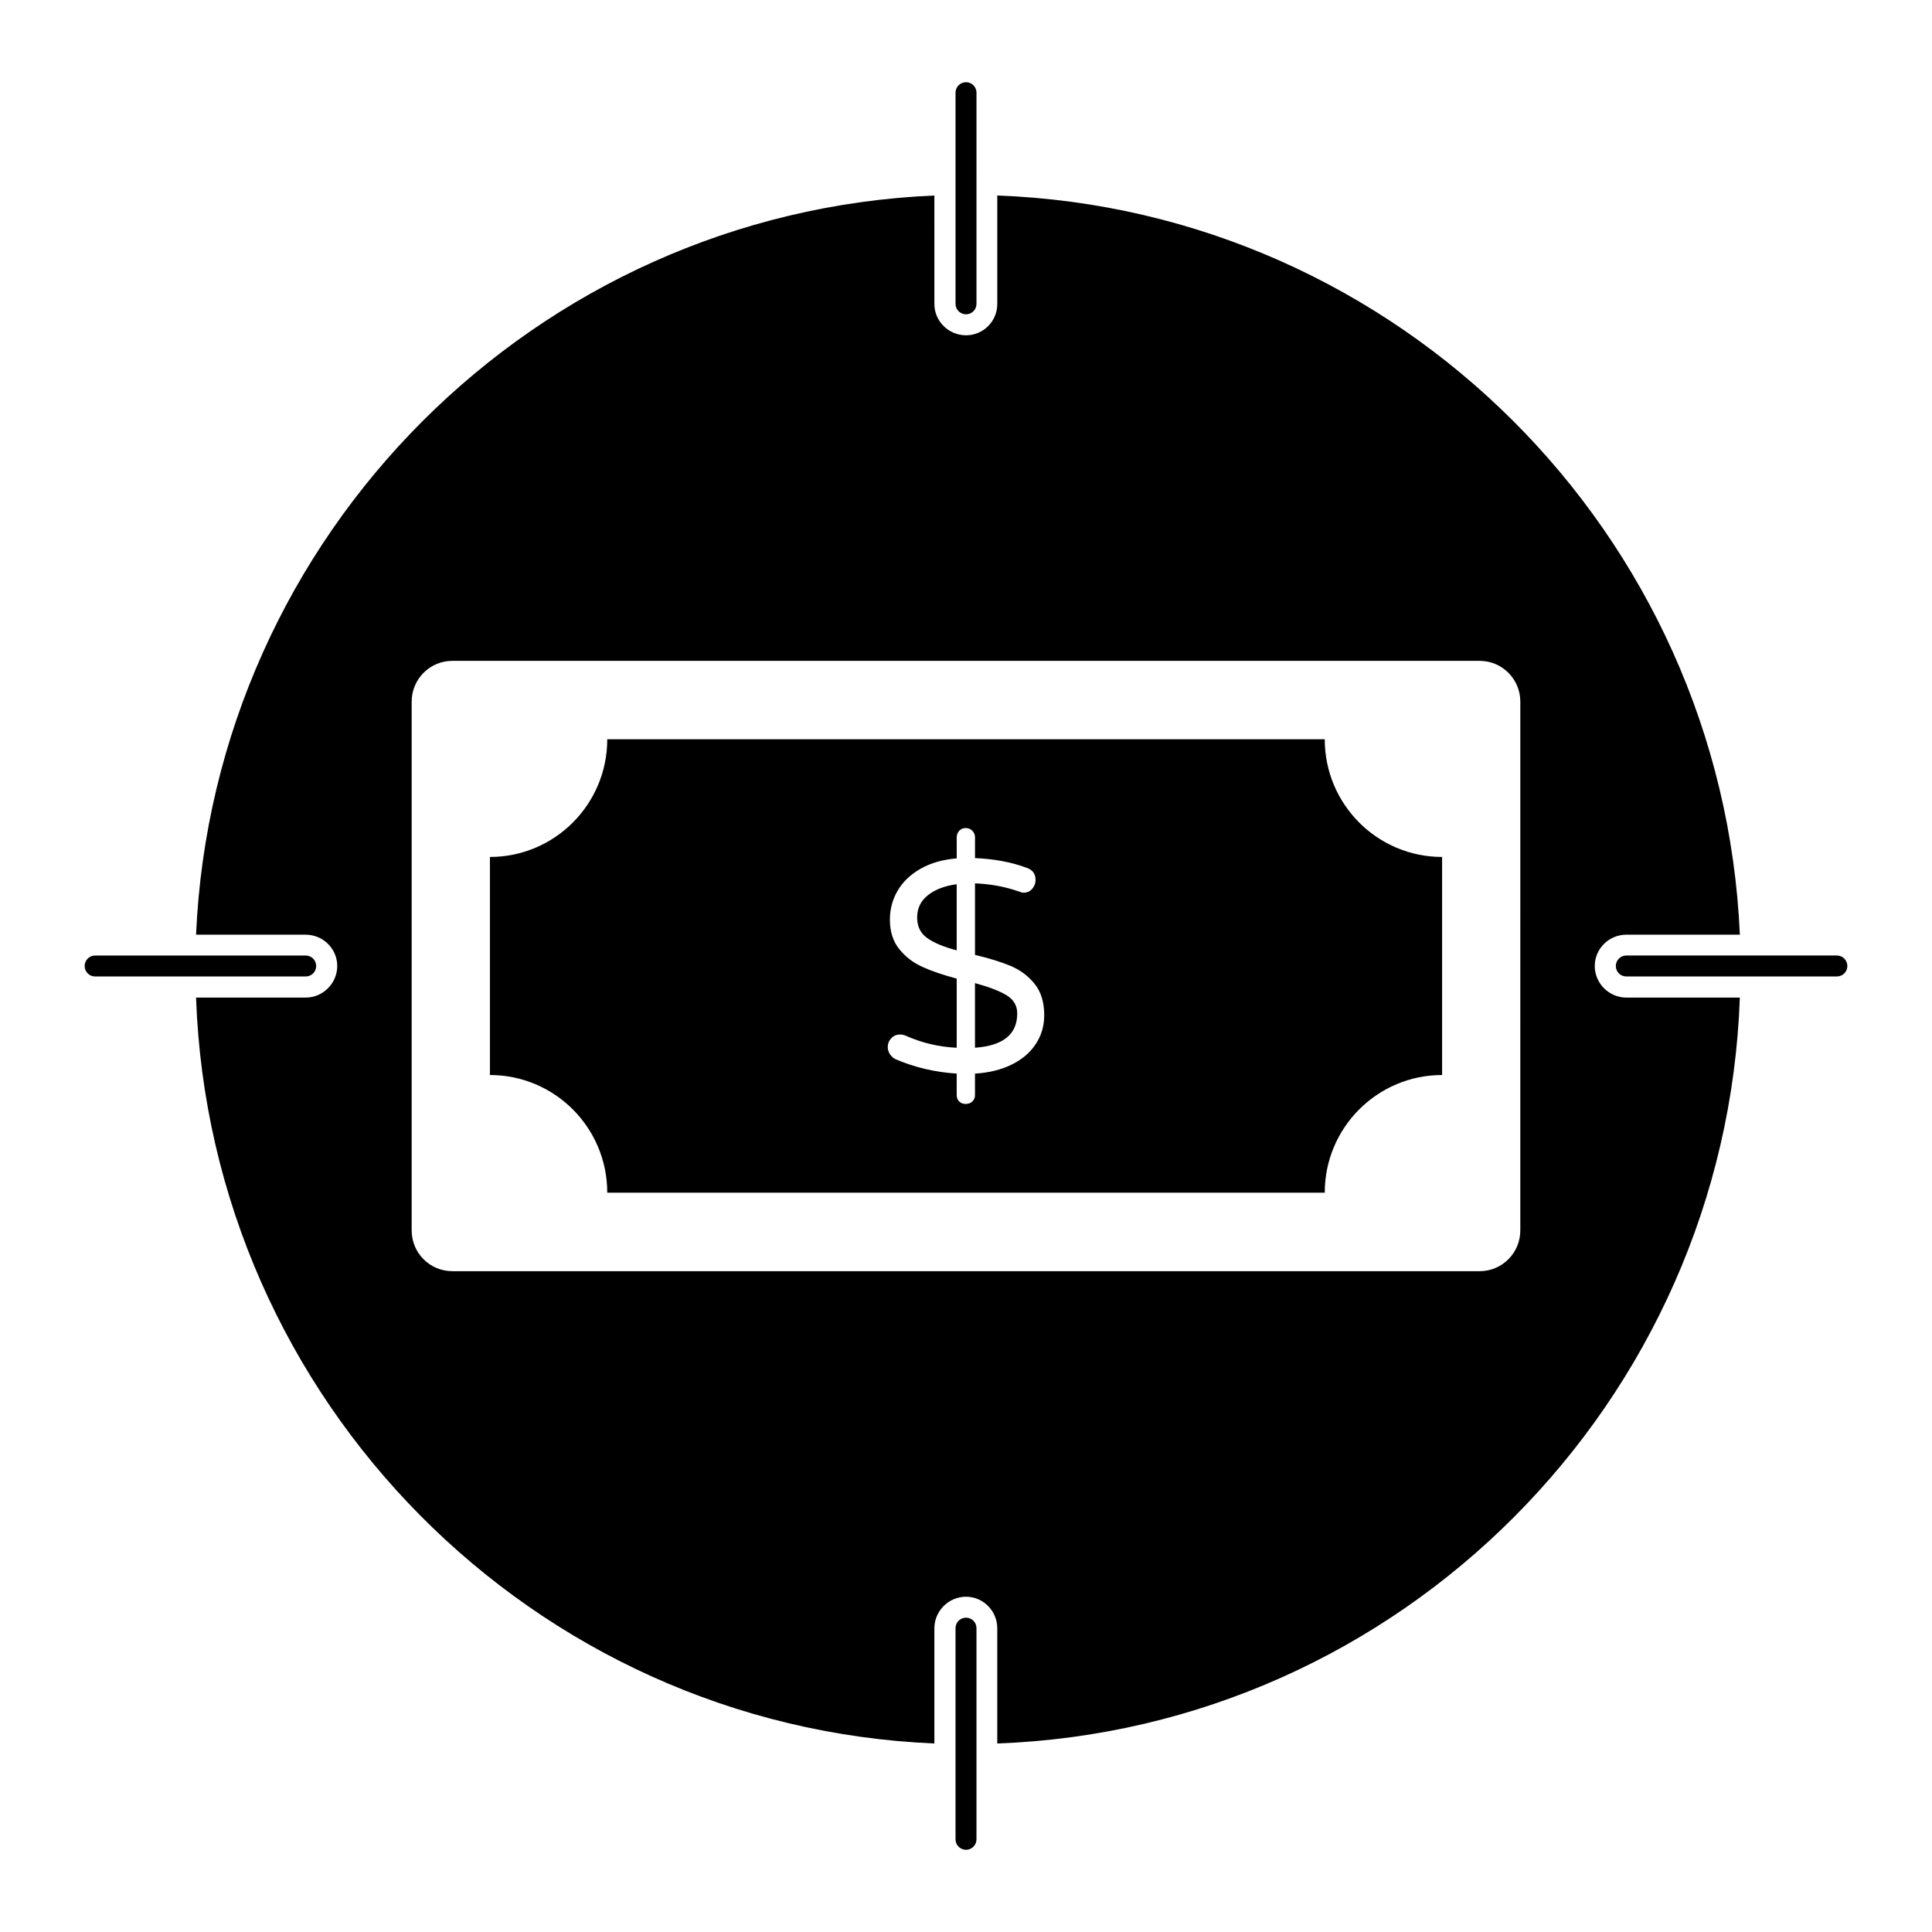
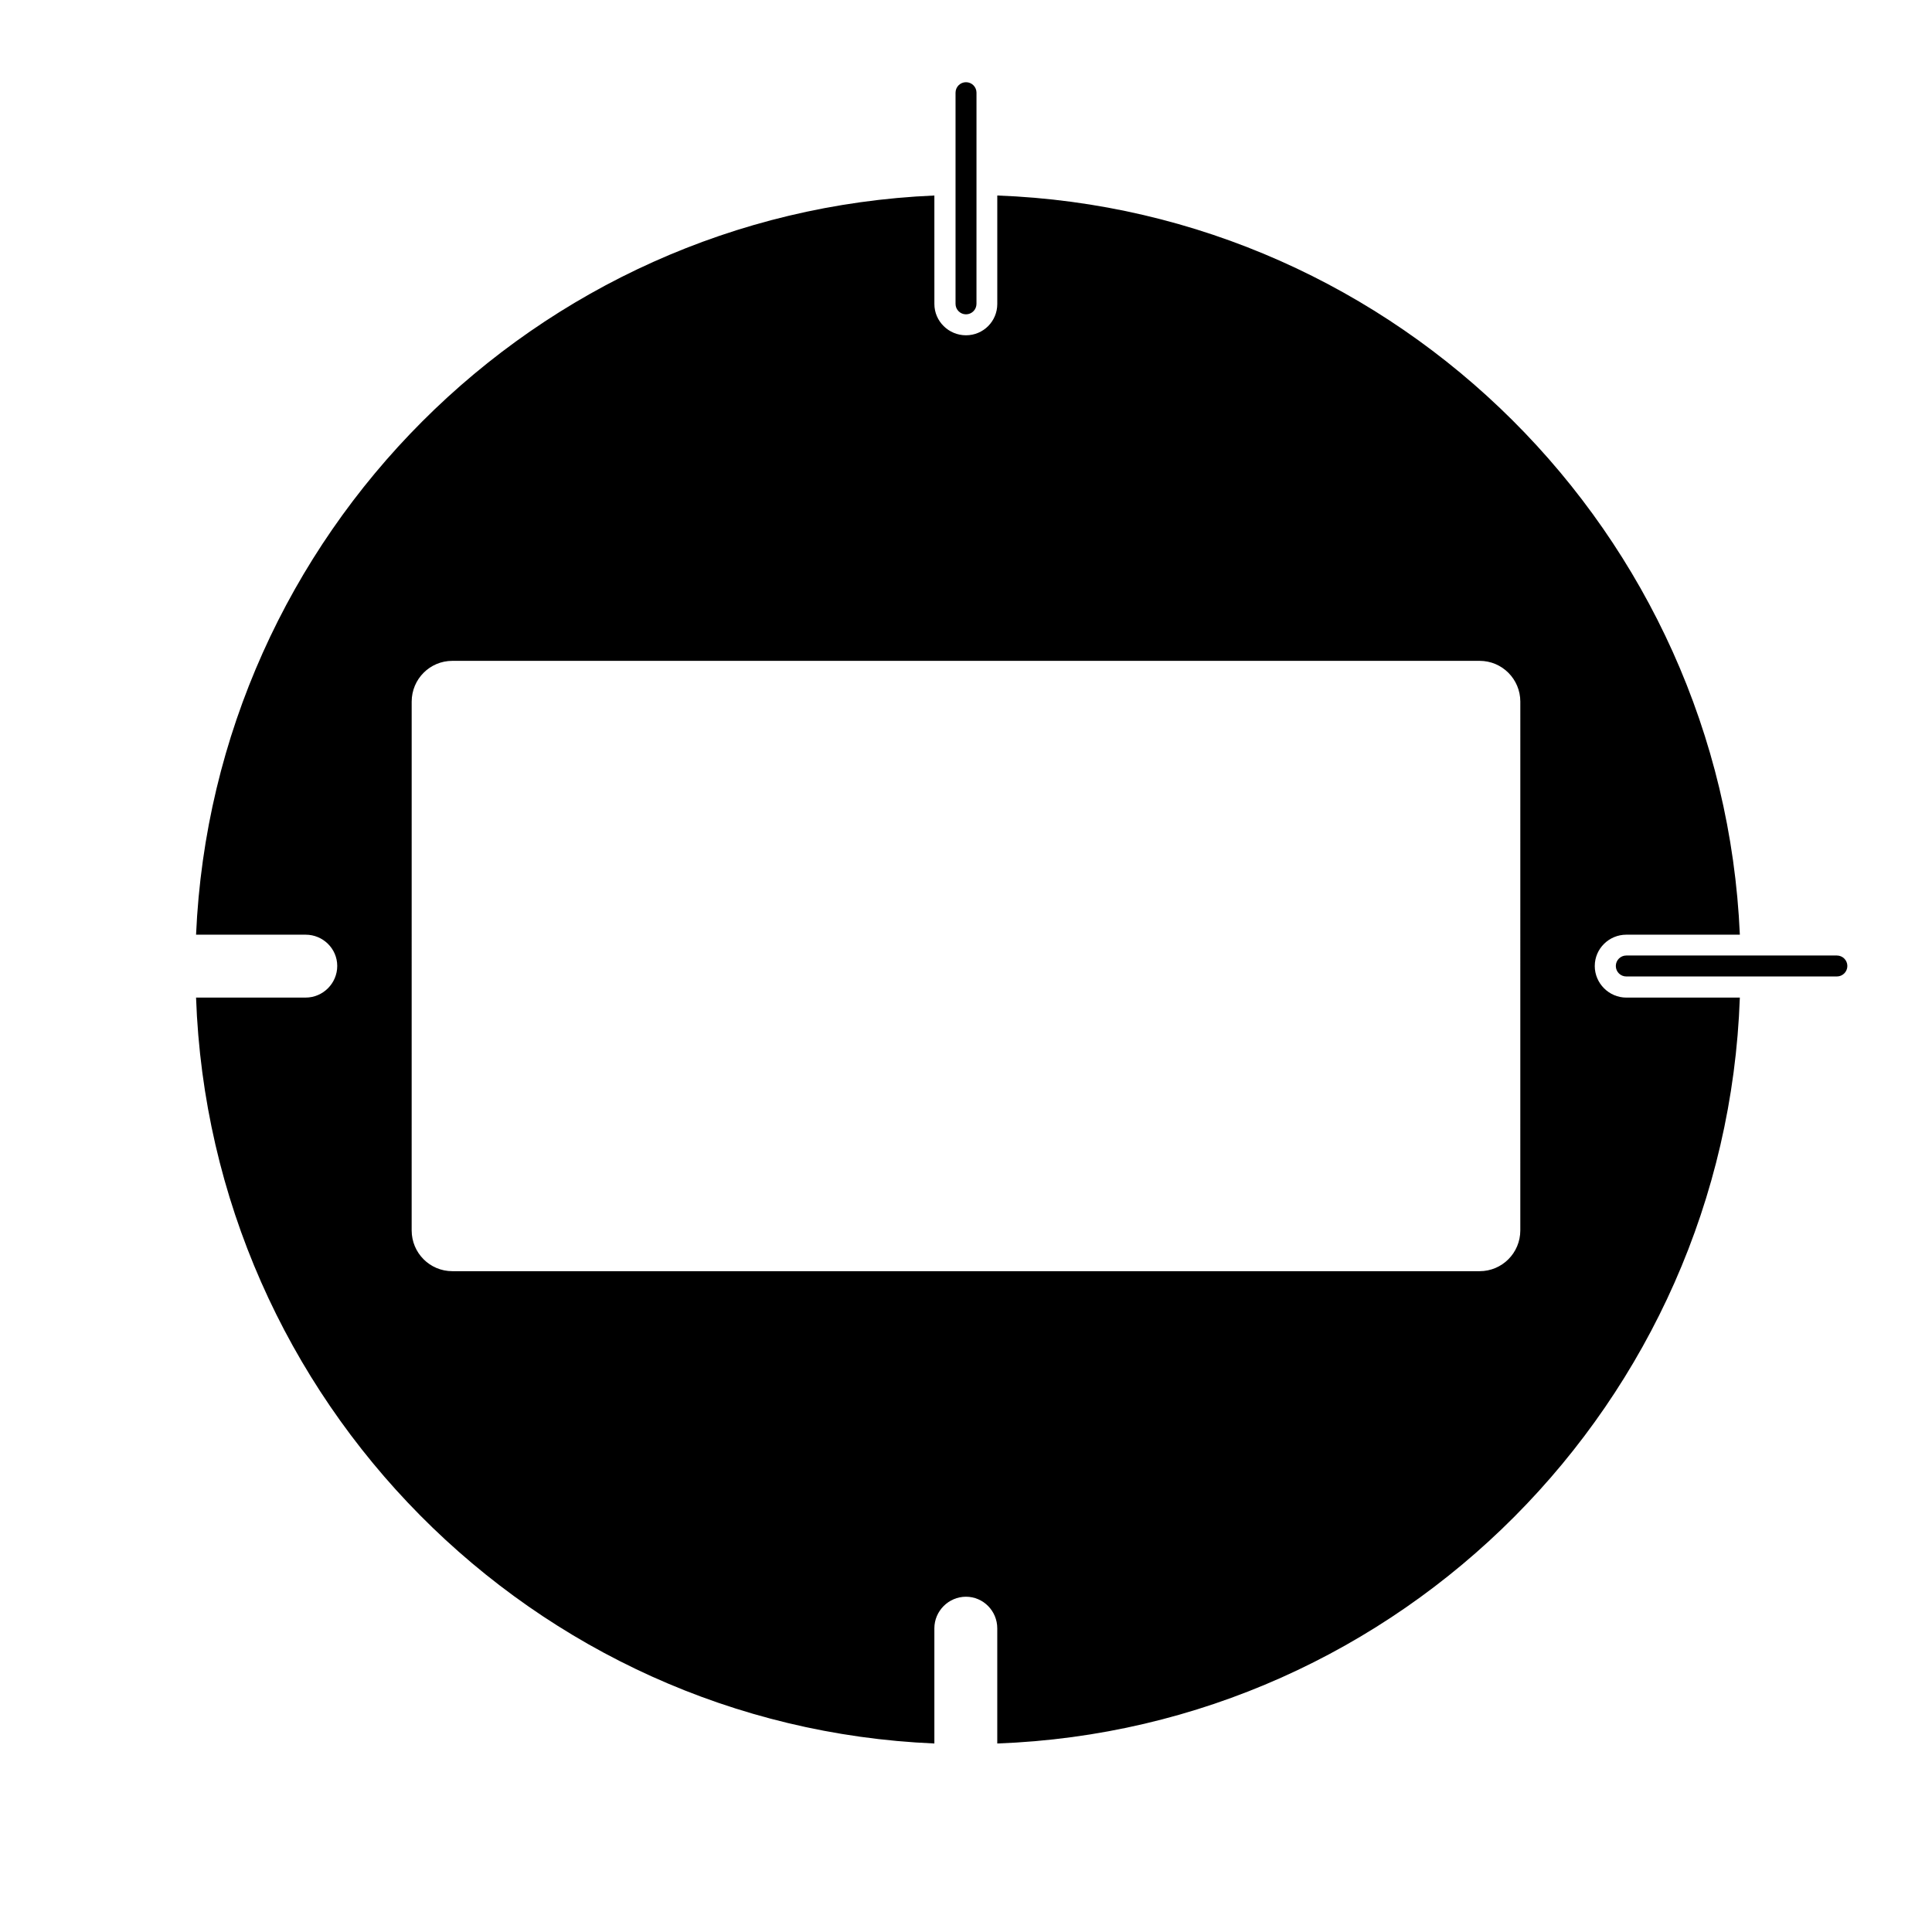
<svg xmlns="http://www.w3.org/2000/svg" fill="#000000" width="800px" height="800px" version="1.1" viewBox="144 144 512 512">
  <g>
-     <path d="m387.05 387.17c0 2.332 0.883 4.141 2.66 5.418 1.777 1.273 4.379 2.363 7.824 3.266v-17.523c-3.18 0.422-5.719 1.395-7.625 2.906-1.914 1.512-2.859 3.492-2.859 5.934" />
-     <path d="m410.76 407.76c-1.875-1.141-4.668-2.215-8.379-3.223v17.121c7.469-0.527 11.195-3.555 11.195-9.074-0.004-2.074-0.938-3.676-2.816-4.824" />
-     <path d="m495.07 339.91h-190.14c0 17.227-13.922 31.191-31.094 31.191v57.789c17.176 0 31.094 13.965 31.094 31.184h190.14c0-17.219 13.93-31.184 31.102-31.184v-57.789c-17.172 0-31.102-13.965-31.102-31.191m-76.602 80.797c-1.512 2.281-3.652 4.106-6.438 5.453-2.777 1.355-5.996 2.141-9.648 2.356v5.652c0 0.688-0.223 1.258-0.676 1.711s-1.043 0.676-1.785 0.676c-0.688 0-1.262-0.207-1.711-0.629-0.445-0.43-0.676-1.016-0.676-1.758v-5.652c-5.719-0.379-11.062-1.621-16.039-3.75-0.645-0.258-1.172-0.695-1.594-1.312-0.422-0.609-0.637-1.258-0.637-1.957 0-0.898 0.305-1.684 0.918-2.34 0.609-0.668 1.395-1 2.336-1 0.535 0 1.039 0.105 1.52 0.32 4.289 1.91 8.789 2.977 13.5 3.188v-18.324c-3.602-0.957-6.633-1.984-9.09-3.106-2.469-1.113-4.519-2.691-6.156-4.734-1.637-2.043-2.461-4.637-2.461-7.773 0-2.758 0.668-5.305 2.023-7.641 1.348-2.34 3.356-4.281 6.039-5.824 2.676-1.535 5.883-2.469 9.648-2.785l-0.004-5.566c0-0.688 0.23-1.273 0.676-1.758 0.453-0.473 1.023-0.711 1.711-0.711 0.684 0 1.266 0.238 1.75 0.711 0.477 0.48 0.711 1.066 0.711 1.758v5.496c5.188 0.215 9.793 1.09 13.824 2.621 1.48 0.535 2.223 1.602 2.223 3.188 0 0.852-0.289 1.621-0.875 2.312-0.586 0.688-1.348 1.039-2.312 1.039-0.312 0-0.742-0.105-1.262-0.32-3.609-1.273-7.477-1.984-11.602-2.148v18.961c3.809 0.898 6.981 1.883 9.492 2.941 2.519 1.066 4.621 2.644 6.312 4.742 1.695 2.098 2.543 4.867 2.543 8.32 0 2.812-0.75 5.359-2.262 7.644" />
    <path d="m566.63 399.99c0-4.586 3.777-8.289 8.363-8.289h30.086c-4.664-106.39-90.535-191.97-196.79-195.89v28.746c0 4.594-3.703 8.297-8.289 8.297-4.594 0-8.379-3.703-8.379-8.297l-0.004-28.746c-105.72 4.519-190.99 89.871-195.66 195.89h29.043c4.594 0 8.371 3.703 8.371 8.289 0 4.602-3.777 8.379-8.371 8.379l-29.043 0.004c3.777 106.84 89.344 193.15 195.66 197.67v-30.523c0-4.594 3.785-8.371 8.379-8.371 4.586 0 8.289 3.777 8.289 8.371v30.523c106.84-3.926 193.01-90.465 196.79-197.67h-30.086c-4.582 0-8.363-3.777-8.363-8.379m-19.73 70.074c0 5.981-4.824 10.809-10.781 10.809h-272.24c-5.965 0-10.781-4.832-10.781-10.809l0.004-140.12c0-5.981 4.816-10.816 10.781-10.816h272.24c5.957 0 10.781 4.84 10.781 10.816z" />
    <path d="m400 227.3c1.531 0 2.777-1.246 2.777-2.777l0.004-55.961c0-1.535-1.246-2.777-2.777-2.777-1.535 0-2.777 1.246-2.777 2.777v55.961c-0.004 1.531 1.242 2.777 2.773 2.777" />
-     <path d="m400 572.7c-1.535 0-2.777 1.246-2.777 2.777v55.961c0 1.535 1.246 2.777 2.777 2.777s2.777-1.246 2.777-2.777v-55.961c0.004-1.535-1.242-2.777-2.777-2.777" />
    <path d="m630.79 397.22h-55.805c-1.531 0-2.777 1.246-2.777 2.777 0 1.535 1.246 2.777 2.777 2.777h55.805c1.531 0 2.777-1.246 2.777-2.777s-1.242-2.777-2.777-2.777" />
-     <path d="m227.79 400c0-1.535-1.246-2.777-2.777-2.777h-55.805c-1.535 0-2.777 1.246-2.777 2.777 0 1.535 1.246 2.777 2.777 2.777h55.805c1.531 0.004 2.777-1.242 2.777-2.777" />
  </g>
</svg>